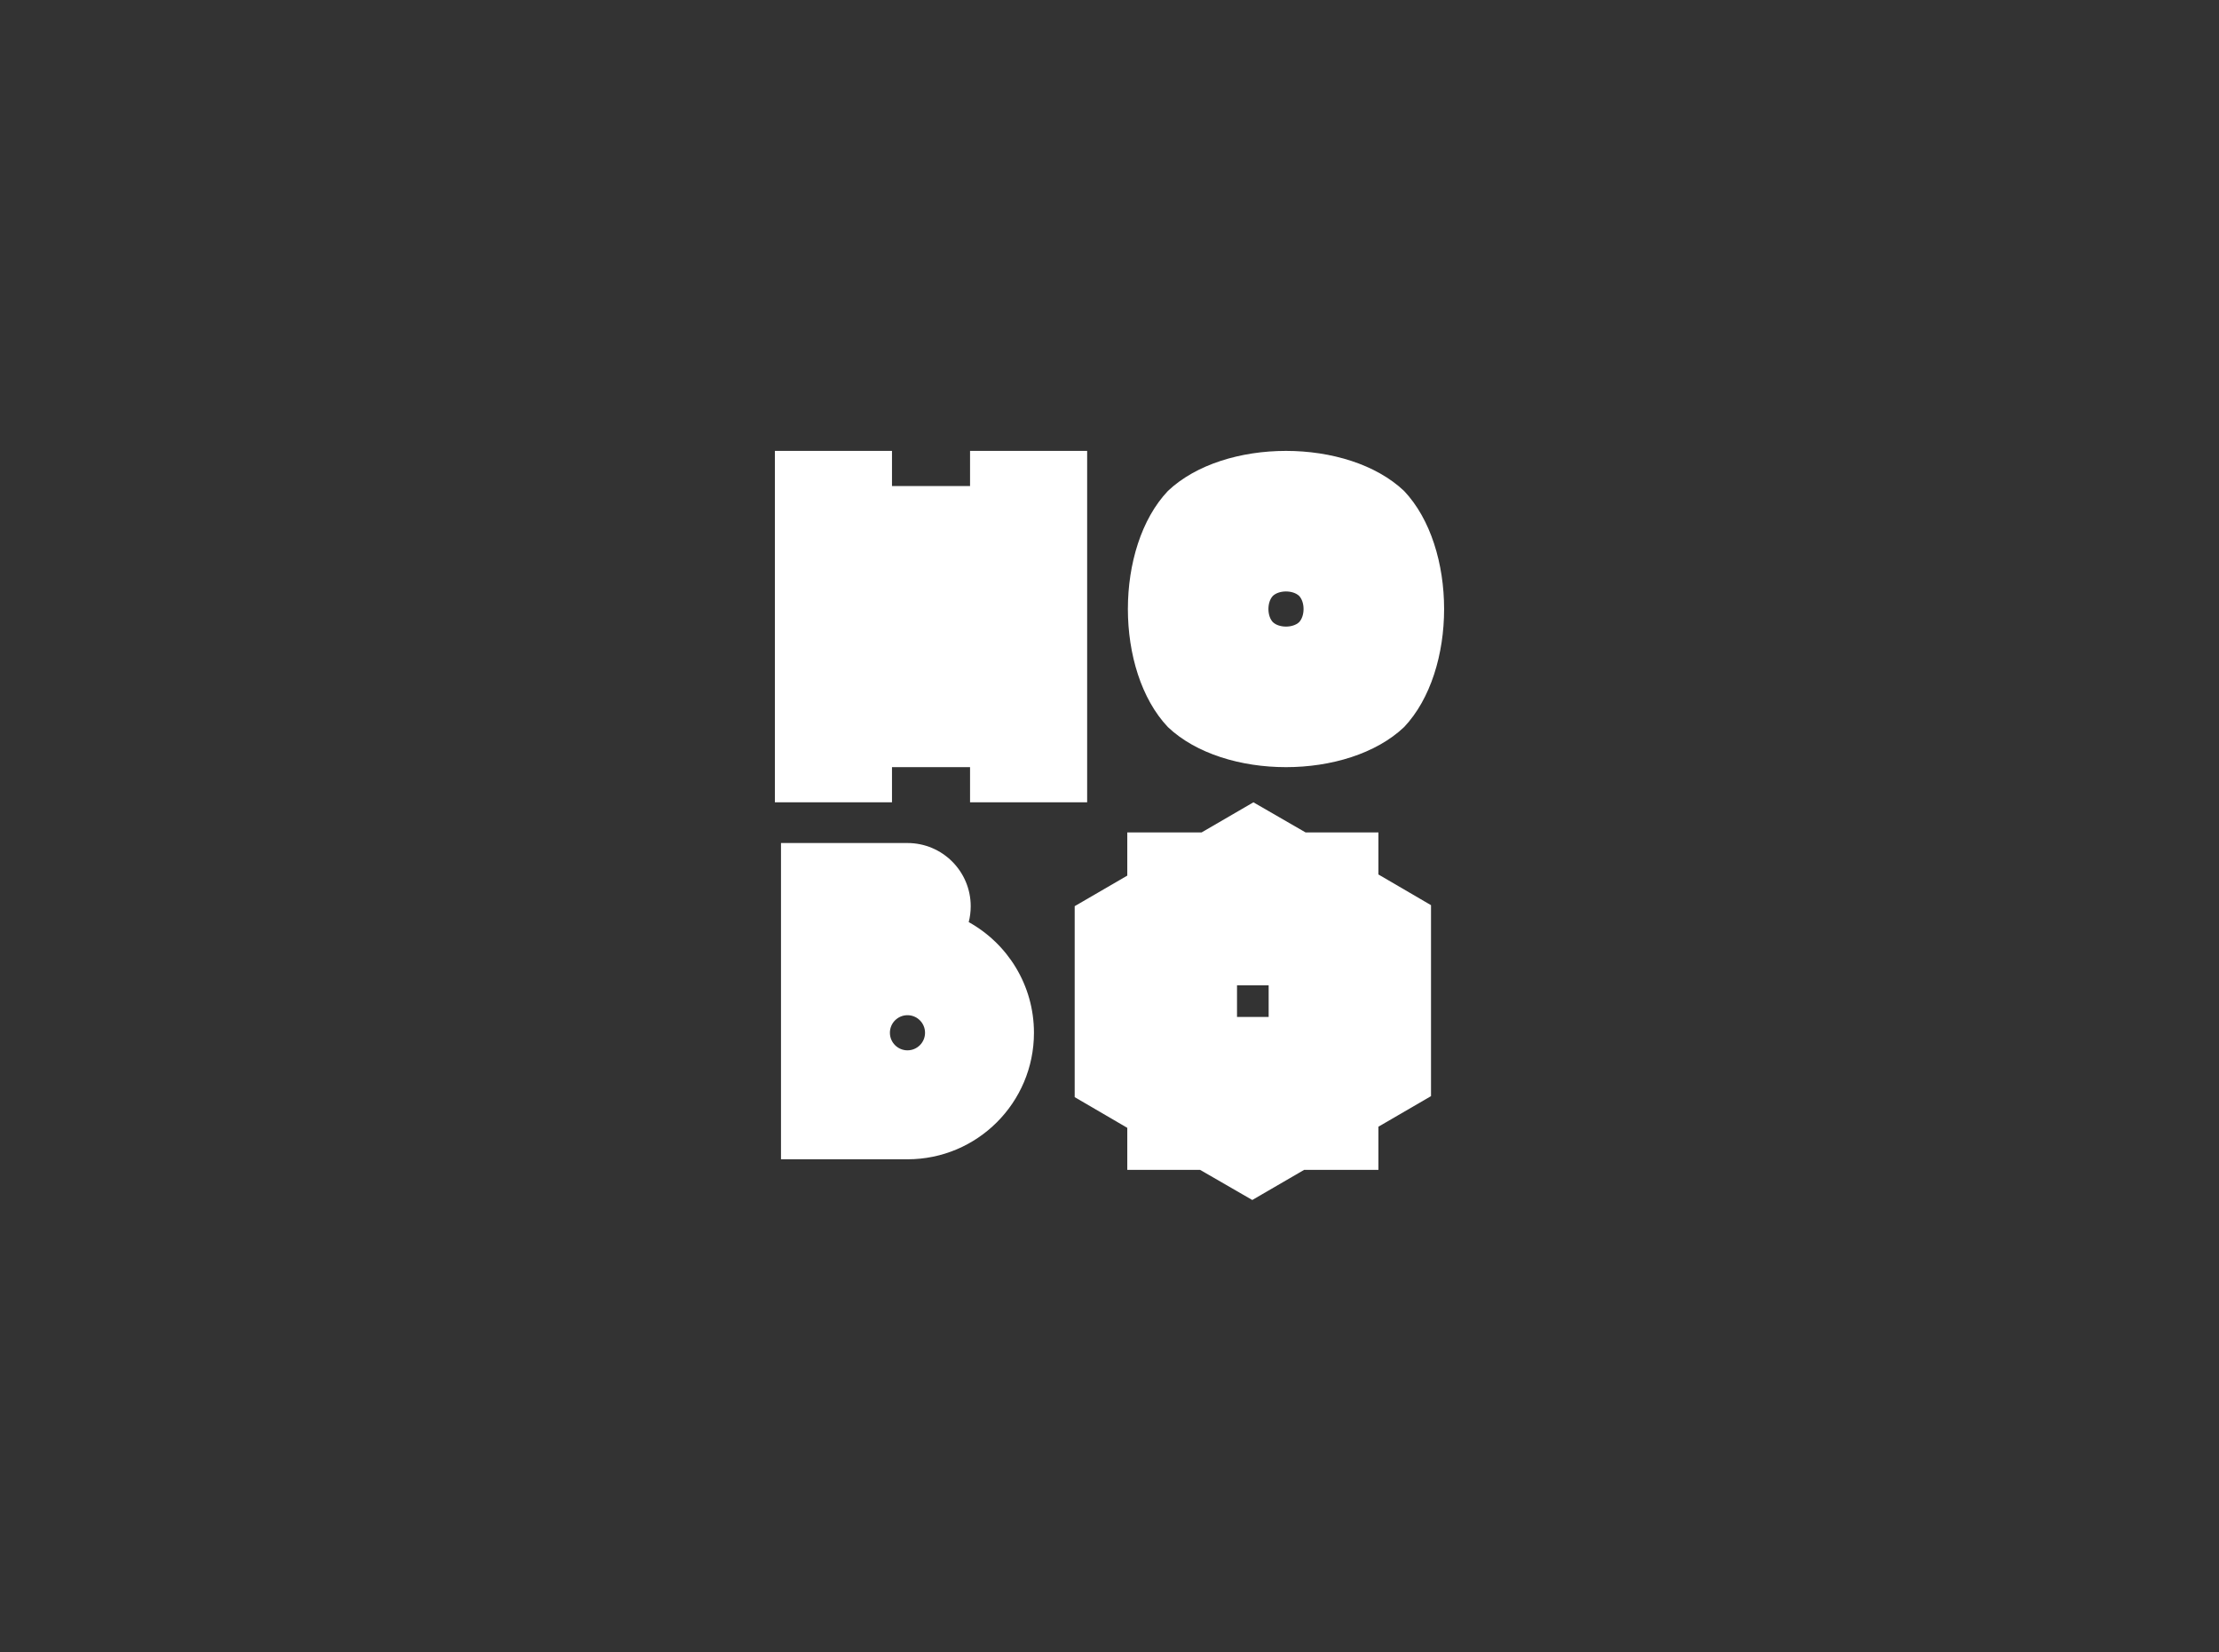
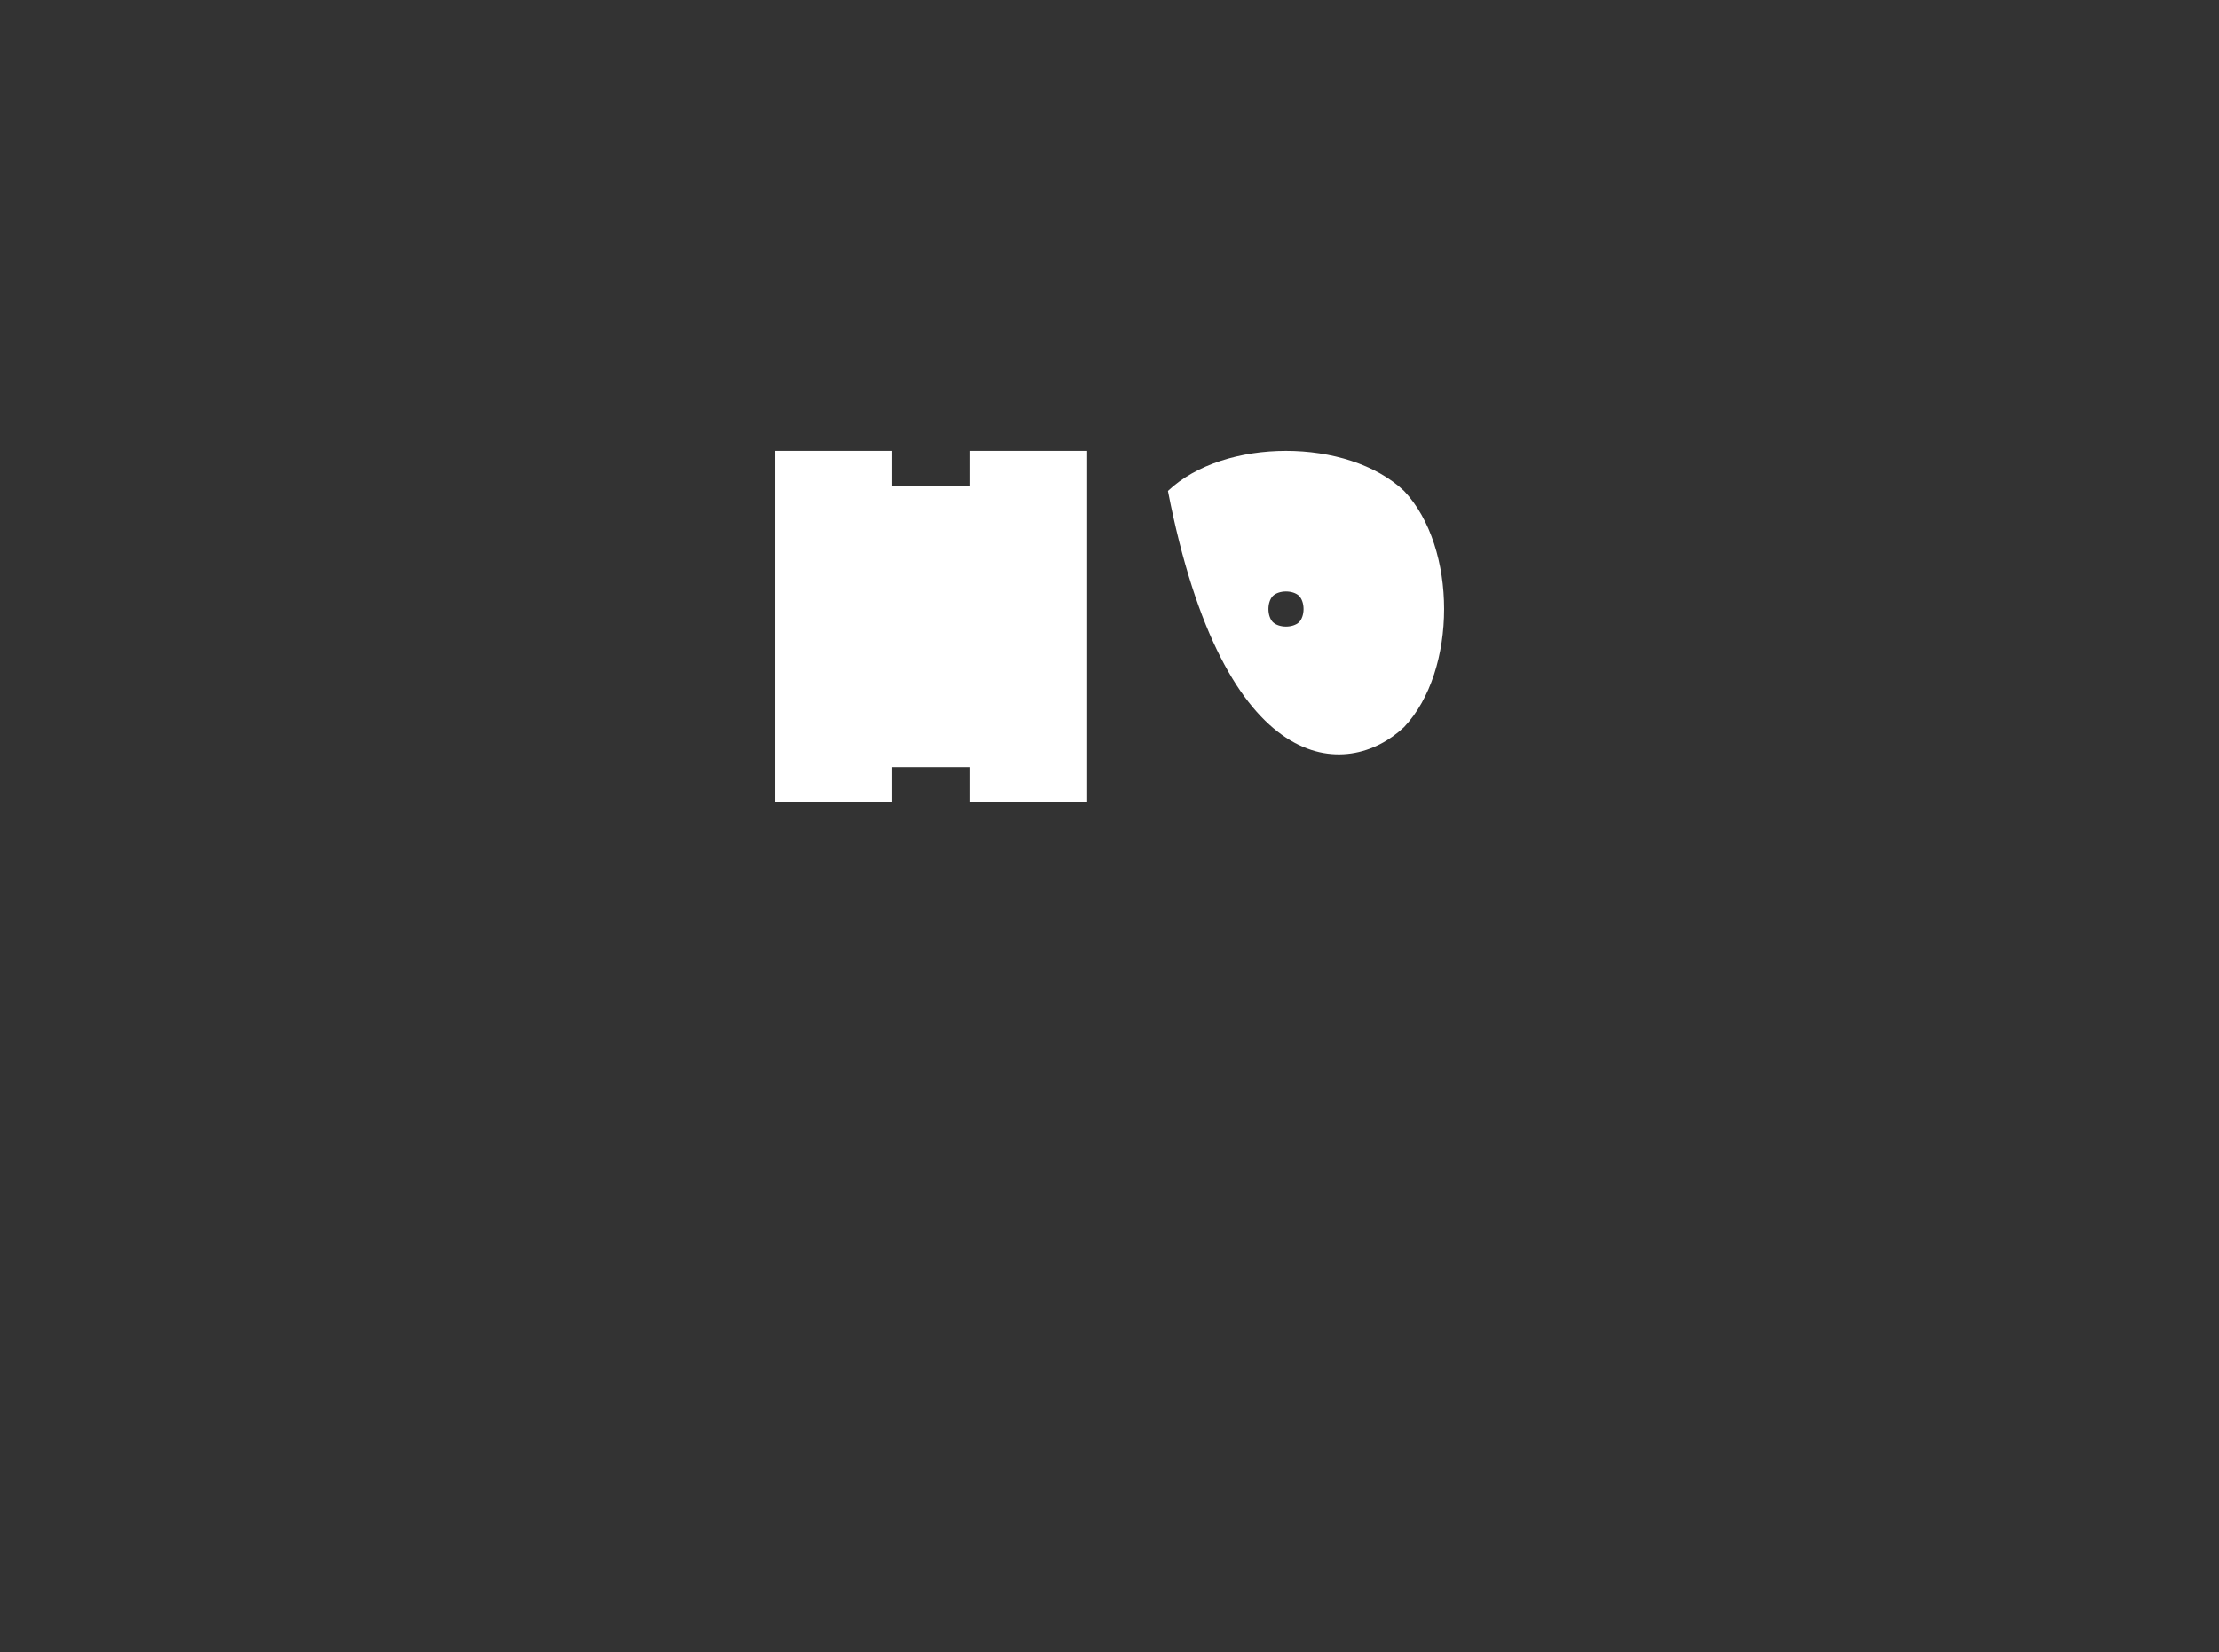
<svg xmlns="http://www.w3.org/2000/svg" width="630" height="469" viewBox="0 0 630 469" fill="none">
  <rect x="0" y="0" width="630" height="469" fill="#333333" stroke="none" />
  <g clip-path="url(#clip0_726_3249)">
    <path d="M275.409 128V137.974H253.246V128H220V227.754H253.246V217.781H275.409V227.754H308.655V128H275.409Z" fill="white" />
-     <path d="M398.632 139.368C382.626 124.211 347.593 124.211 331.587 139.368C316.429 155.374 316.429 190.407 331.587 206.413C347.593 221.57 382.626 221.57 398.632 206.413C413.789 190.407 413.789 155.374 398.632 139.368ZM368.836 176.617C367.057 178.297 363.161 178.297 361.382 176.617C359.702 174.839 359.702 170.942 361.382 169.164C363.161 167.484 367.057 167.484 368.836 169.164C370.516 170.942 370.516 174.839 368.836 176.617Z" fill="white" />
-     <path d="M275.033 261.76C275.4 260.33 275.597 258.819 275.597 257.273C275.597 247.353 267.553 239.319 257.642 239.319H221.733V329.1H257.642C277.473 329.1 293.551 313.022 293.551 293.191C293.551 279.669 286.071 267.89 275.033 261.769V261.76ZM257.642 298.169C254.89 298.169 252.655 295.935 252.655 293.182C252.655 290.429 254.89 288.195 257.642 288.195C260.395 288.195 262.629 290.429 262.629 293.182C262.629 295.935 260.395 298.169 257.642 298.169Z" fill="white" />
-     <path d="M391.348 248.247V236.316H370.677L355.859 227.763L341.14 236.316H320.049V248.569L305.115 257.246V311.458L320.049 320.172V332.103H340.72L355.538 340.655L370.257 332.103H391.348V319.85L406.282 311.172V256.961L391.348 248.247ZM360.185 288.696H351.203V279.714H360.185V288.696Z" fill="white" />
+     <path d="M398.632 139.368C382.626 124.211 347.593 124.211 331.587 139.368C347.593 221.57 382.626 221.57 398.632 206.413C413.789 190.407 413.789 155.374 398.632 139.368ZM368.836 176.617C367.057 178.297 363.161 178.297 361.382 176.617C359.702 174.839 359.702 170.942 361.382 169.164C363.161 167.484 367.057 167.484 368.836 169.164C370.516 170.942 370.516 174.839 368.836 176.617Z" fill="white" />
  </g>
  <defs>
    <clipPath id="clip0_726_3249">
      <rect width="190" height="212.655" fill="white" transform="translate(220 128)" />
    </clipPath>
  </defs>
</svg>